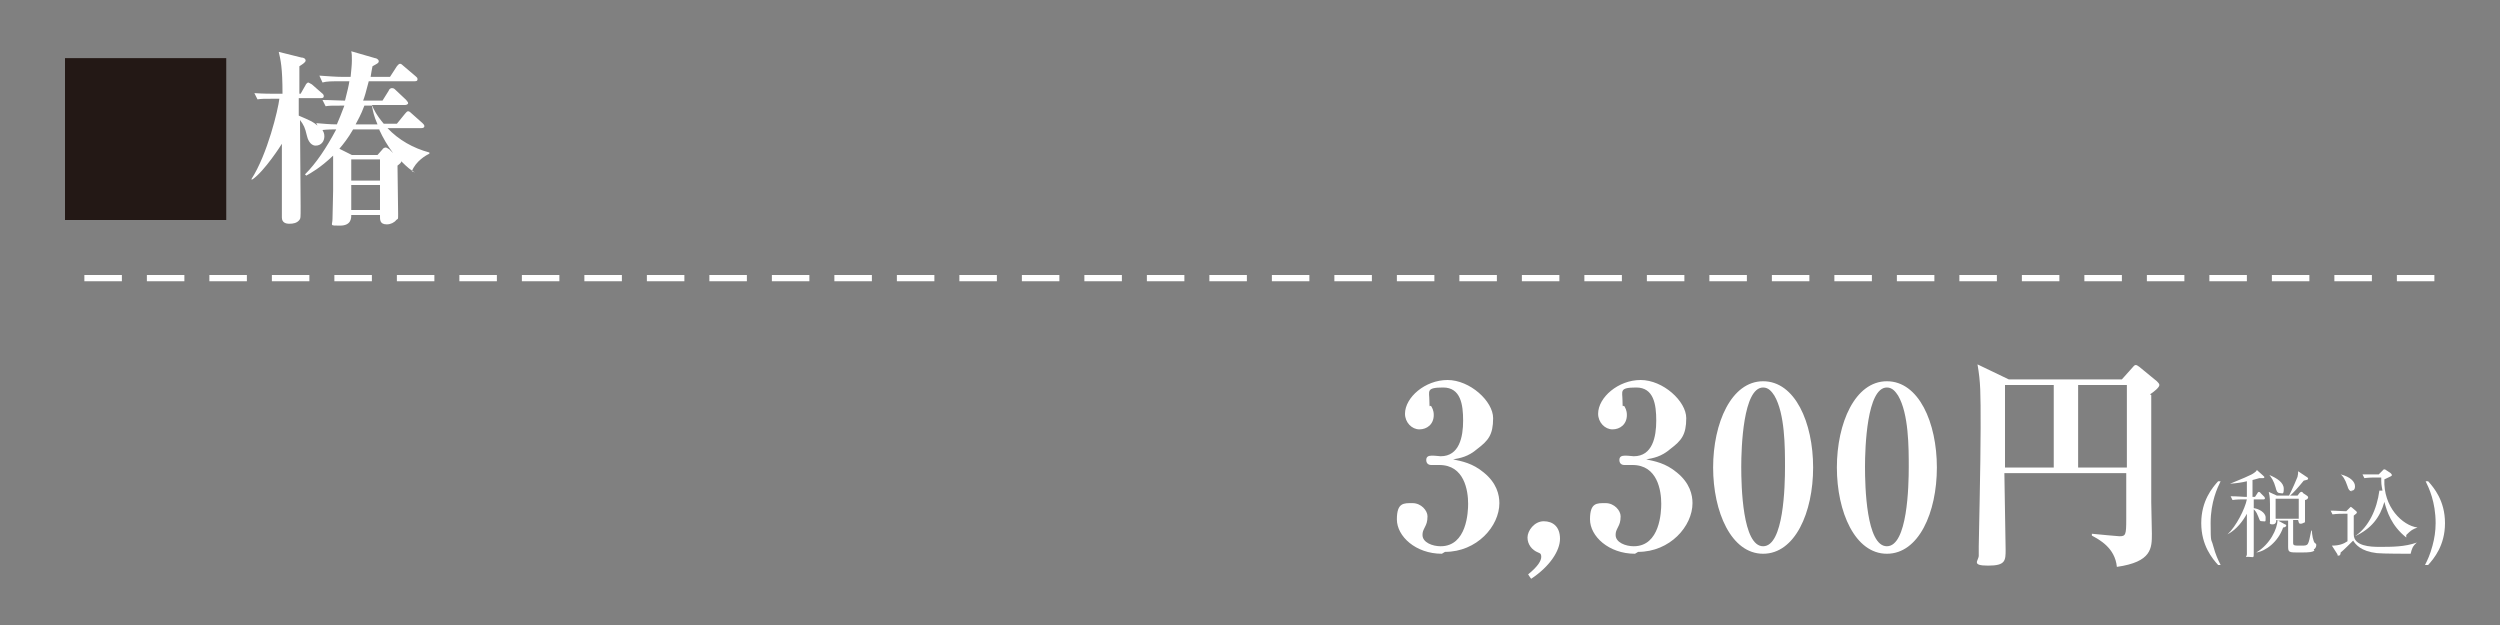
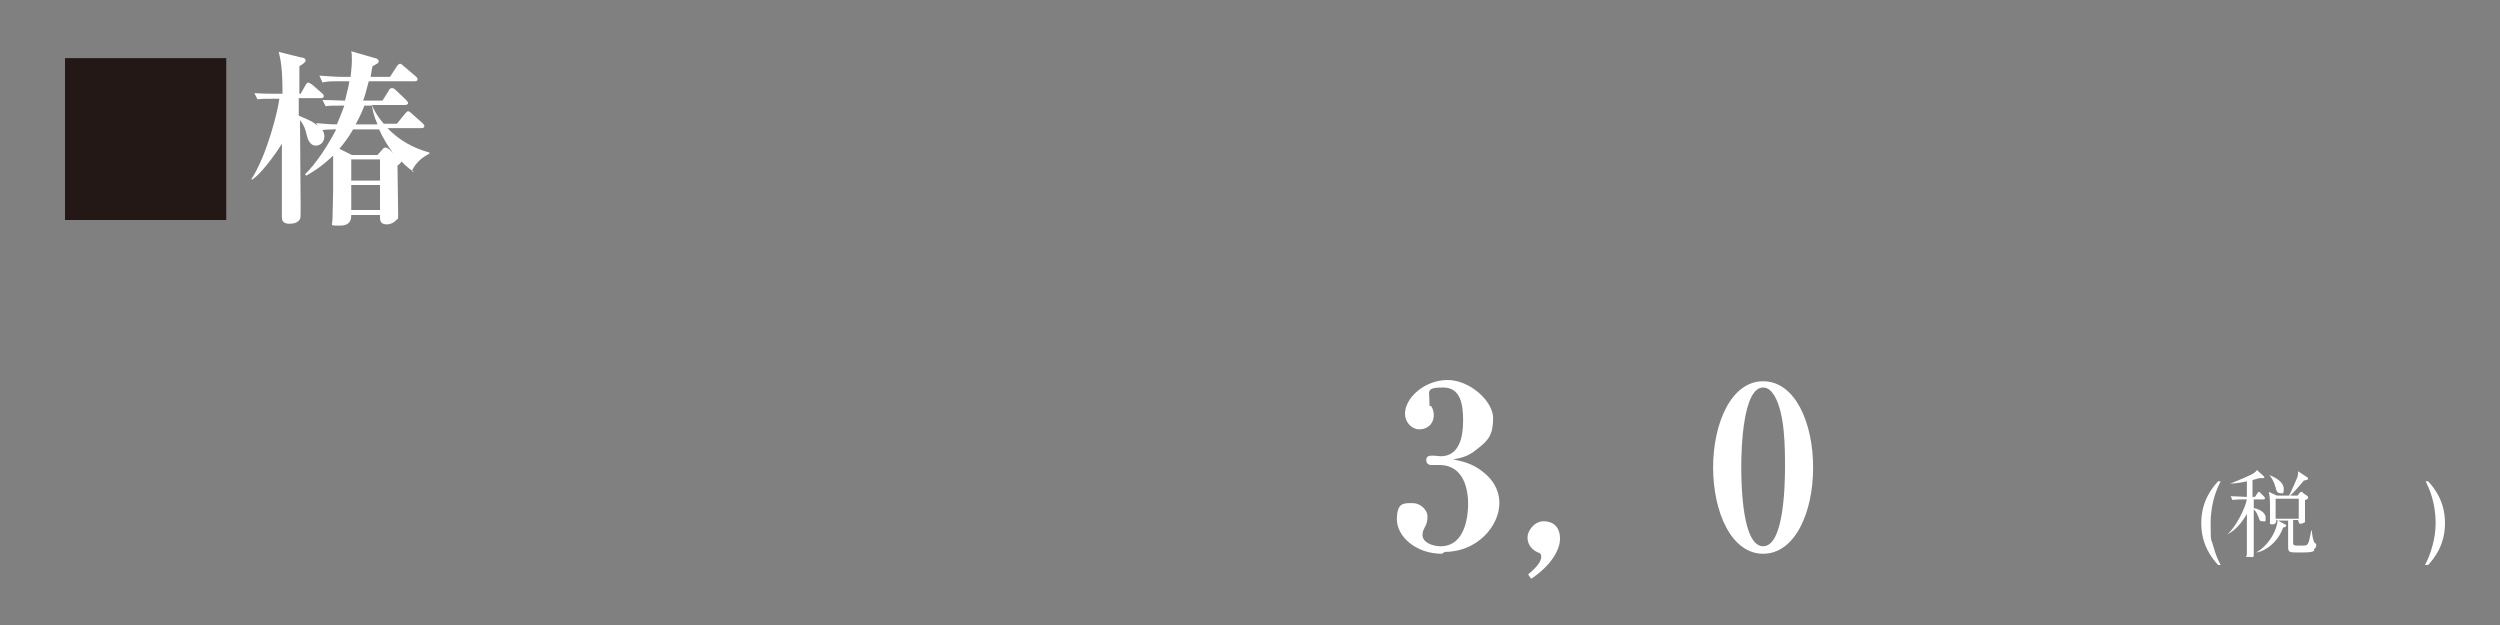
<svg xmlns="http://www.w3.org/2000/svg" version="1.1" viewBox="0 0 400 100">
  <rect x="0" y="0" width="400" height="100" fill="#808080" stroke="none" />
  <defs>
    <style>
      .cls-1 {
        fill: #1b1464;
      }

      .cls-2 {
        fill: none;
        stroke: #fff;
        stroke-dasharray: 5 5;
        stroke-linecap: square;
      }

      .cls-3 {
        fill: #231815;
      }

      .cls-4 {
        fill: #fff;
      }

      .cls-5 {
        display: none;
      }
    </style>
  </defs>
  <g>
    <g id="_レイヤー_2" data-name="レイヤー_2" class="cls-5">
      <rect class="cls-1" x="-6" y="-55" width="412" height="210" />
    </g>
    <g id="_レイヤー_1" data-name="レイヤー_1">
      <g>
        <path class="cls-3" d="M36.2,9.3v25.9H10.4V9.3h25.9Z" />
        <path class="cls-4" d="M66.4,27.6c-.7-.4-1.2-.8-2.2-1.8,0,.2-.1.3-.6.7,0,1.2.1,6.6.1,7.7s0,.7-.3,1c-.3.4-.9.7-1.5.7-1.2,0-1.1-.8-1.1-1.5h-4.6c0,.5,0,1.7-1.8,1.7s-1.2,0-1.2-1.1.1-3.2.1-4.5c0-1.4,0-2.6,0-3s0-2.2,0-2.6c-2.1,2-3.6,2.8-4.3,3.2l-.2-.2c1.8-1.8,3.4-4.2,5-7.2-.5,0-1.4,0-2.2.1.1.2.3.5.3,1,0,.8-.5,1.5-1.4,1.5s-1.3-1.1-1.4-1.6c-.3-1.3-.5-1.7-1.1-2.5,0,2.2.1,11.8.1,13.8s0,1.9-.2,2.2c-.4.5-1,.6-1.6.6s-1.2-.2-1.2-1,0-1.4,0-1.6c0-2.4,0-4.5,0-10.2-.1.2-2.8,4.4-4.7,5.7h-.2c2.6-4,4.3-11.2,4.5-12.9h-1.1c-1.3,0-1.8,0-2.4.1l-.5-1c1.4.1,2.7.1,3.4.1h1.1c0-4.2-.3-5.4-.6-6.7l3.6.9c.4,0,.7.2.7.5s-.7.7-1,.9v4.4h.2l.8-1.4c0-.1.3-.4.4-.4s.4.2.6.3l1.6,1.4c.3.2.3.4.3.5,0,.3-.3.3-.5.3h-3.5v2.8c2.1.9,2.3,1,3,1.6l-.2-.4c1.3.1,2.1.2,3.3.2.3-.7.8-1.9,1.2-3h-.6c-1.4,0-1.9,0-2.4.1l-.5-1c1.3,0,2.7.1,3.6.1.4-1.6.6-2.4.7-3.1h-1.1c-1.8,0-2.5,0-3.2.2l-.5-1.1c1.4.1,2.8.2,3.7.2h1.3c.1-1.1.2-1.9.2-2.6s0-1.1-.1-1.5l3.8,1.1c.2,0,.6.2.6.5s-.3.4-1,.8c-.1.6-.2.9-.3,1.7h3.1l1.1-1.7c.1-.1.3-.4.5-.4s.4.2.5.3l2,1.7c.2.2.3.2.3.5s-.3.3-.5.3h-7.3c-.4,1.6-.7,2.6-.9,3.1h3.1l1-1.6c0-.1.2-.4.5-.4s.4.1.6.3l1.7,1.6c.1.2.3.3.3.5s-.3.3-.5.3h-5.3c.2.5.7,1.6,1.9,3h2.1l1.3-1.6c.2-.2.3-.4.5-.4s.4.2.5.3l1.8,1.6c.2.2.3.3.3.5s-.2.3-.5.3h-5.4c1.8,1.9,4.1,3.2,6.7,3.9v.2c-.5.2-2.2,1.2-2.8,2.8ZM60.7,20.7h-4.2c-.8,1.4-1.6,2.4-2.2,3.1l2,1h4.1l.8-.9c0-.1.3-.3.5-.3s.4.2.6.3l.6.6c-.9-1.2-1.6-2.4-2.2-3.7ZM60.8,25.5h-4.6v3.4h4.6v-3.4ZM60.8,29.6h-4.6v4h4.6v-4ZM59.5,16.9h-1.2c-.6,1.6-1,2.2-1.4,3h3.5c-.6-1.4-.7-2-.9-3Z" />
      </g>
      <g>
        <path class="cls-4" d="M230.7,88.6c-4.2,0-7.2-2.8-7.2-5.5s1.1-2.6,2.5-2.6,2.4,1.2,2.4,2.1-.2,1.3-.4,1.7c-.3.6-.4.8-.4,1.3,0,1.2,1.6,1.8,2.9,1.8,4.2,0,4.4-5.5,4.4-6.8,0-2.1-.6-6.2-4.6-6.2s-1,0-1.3,0c-.5,0-.8-.3-.8-.8s.3-.7.9-.7,1.2.1,1.4.1c3,0,3.6-3.1,3.6-5.7s-.4-5.3-3.2-5.3-2.2.6-2.2,2.1.1.6.3.9c.1.2.4.6.4,1.4,0,1.5-1.1,2.3-2.3,2.3s-2.3-1.1-2.3-2.5c0-2.6,3.2-5.4,6.8-5.4s7.3,3.4,7.3,6.1-.8,3.6-2.5,4.9c-1.5,1.3-2.8,1.5-3.9,1.7,1.4.3,3.1.6,4.9,2.1,2.1,1.7,2.5,3.6,2.5,4.9,0,3.7-3.6,7.8-8.7,7.8Z" />
        <path class="cls-4" d="M244.9,92.5l-.4-.6c1.6-1.3,2.1-2.2,2.1-2.8s-.3-.6-.5-.7c-1-.4-1.7-1.3-1.7-2.4s1.1-2.6,2.6-2.6,2.6.9,2.6,2.8-1.6,4.4-4.6,6.4Z" />
-         <path class="cls-4" d="M261.6,88.6c-4.2,0-7.2-2.8-7.2-5.5s1.1-2.6,2.5-2.6,2.4,1.2,2.4,2.1-.2,1.3-.4,1.7c-.3.6-.4.8-.4,1.3,0,1.2,1.6,1.8,2.9,1.8,4.2,0,4.4-5.5,4.4-6.8,0-2.1-.6-6.2-4.6-6.2s-1,0-1.3,0c-.5,0-.8-.3-.8-.8s.3-.7.9-.7,1.2.1,1.4.1c3,0,3.6-3.1,3.6-5.7s-.4-5.3-3.2-5.3-2.2.6-2.2,2.1.1.6.3.9c.1.2.4.6.4,1.4,0,1.5-1.1,2.3-2.3,2.3s-2.3-1.1-2.3-2.5c0-2.6,3.2-5.4,6.8-5.4s7.3,3.4,7.3,6.1-.8,3.6-2.5,4.9c-1.5,1.3-2.8,1.5-3.9,1.7,1.4.3,3.1.6,4.9,2.1,2.1,1.7,2.5,3.6,2.5,4.9,0,3.7-3.6,7.8-8.7,7.8Z" />
        <path class="cls-4" d="M282.1,88.6c-5.1,0-8-6.7-8-13.8s2.9-13.8,8-13.8,8,6.6,8,13.8-2.9,13.8-8,13.8ZM283.9,63.3c-.4-.6-.9-1.3-1.8-1.3-3.2,0-3.5,9.6-3.5,12.7s.2,12.7,3.5,12.7,3.5-9.6,3.5-12.7,0-8.5-1.7-11.4Z" />
-         <path class="cls-4" d="M301.9,88.6c-5.1,0-8-6.7-8-13.8s2.9-13.8,8-13.8,8,6.6,8,13.8-2.9,13.8-8,13.8ZM303.7,63.3c-.4-.6-.9-1.3-1.8-1.3-3.2,0-3.5,9.6-3.5,12.7s.2,12.7,3.5,12.7,3.5-9.6,3.5-12.7,0-8.5-1.7-11.4Z" />
-         <path class="cls-4" d="M344.2,63.2c0,4.9,0,11.6,0,17.1,0,.8.1,4.4.1,5.1,0,2.3,0,4.5-5.6,5.3-.3-3.1-2.9-4.4-4-5v-.3c1,.1,4.2.4,4.4.4,1,0,1.1-.2,1.1-2.7v-7.4h-19.5c0,1.9.2,10.4.2,12.2s0,2.6-2.8,2.6-1.5-.8-1.5-1.6,0-1.3,0-1.5c0-.8.3-13.1.3-18.9s0-7.3-.5-10.2l5,2.4h18.1l1.7-1.9c.1-.1.3-.4.5-.4s.3.1.6.3l2.8,2.3c.2.2.4.4.4.6,0,.4-.9,1.1-1.5,1.5ZM328.6,61.6h-7.8v13.2h7.8v-13.2ZM340.3,61.6h-7.8v13.2h7.8v-13.2Z" />
      </g>
      <g>
        <path class="cls-4" d="M354.9,90.4c-.9-1-2.7-3.1-2.7-6.7s1.8-5.7,2.7-6.7h.4c-.5,1-1.6,3.3-1.6,6.7s.1,2.4.4,3.6c.4,1.5.8,2.3,1.2,3.1h-.4Z" />
        <path class="cls-4" d="M362.5,79.9h-1.9v1.4c.8.1,1.9.7,1.9,1.5s0,.6-.5.6-.4-.1-.7-.8c-.3-.8-.6-1-.7-1.1,0,1.1,0,5.9,0,6.9s0,.7-.8.7-.3,0-.3-.4,0-1.1,0-1.3c0-1.4,0-3.6,0-5.2-.6,1.1-1.6,2.5-3.1,3.3h0c1.4-1.3,2.8-4.1,3.1-5.6h-.5c-.4,0-1.1,0-1.8.1l-.3-.6c1,0,2.1.1,2.3.1h.3v-2.5c-.8.2-1.5.3-2.7.4h0c1.5-.6,3.4-1.4,3.8-1.7.3-.2.4-.3.5-.5l1,.9c0,0,.2.2.2.2,0,.2-.1.2-.3.2s-.3,0-.5,0c-.6.2-.8.2-1.1.3v2.7h.4l.4-.6c0-.1.2-.2.2-.2s.2,0,.3.2l.6.6c0,0,.1.2.1.2,0,.1-.1.2-.2.2ZM370.3,88.1c-.3.2-.5.3-2.3.3s-1.9,0-1.9-1v-4.1h-1.6l1.1.6c.1,0,.2.1.2.2,0,.1-.2.3-.5.3-.8,2.3-2.8,3.8-4.3,4h0c2.2-1.3,3.4-3.8,3.4-5.2h-.2c0,.2,0,.7-.6.7s-.4-.3-.4-.4c0-.2,0-1.4,0-1.6,0-2.1,0-2.3-.2-3.2l1.3.6h3.3l.3-.4c.1-.1.2-.2.3-.2s.2,0,.3.2l.6.4c0,0,.2.1.2.3,0,.2-.3.4-.5.4,0,.5,0,2.8,0,3.3s0,.2-.1.3c-.2.1-.4.2-.6.2-.3,0-.3-.2-.4-.6h-.8v3.6c0,.5.1.5,1.3.5s1.1,0,1.6-2.4h.1c0,.5.2,1.8.5,2,.2.1.2.2.2.3s0,.5-.4.7ZM364.8,78.9c-.5,0-.6-.5-.7-.9-.3-1.1-.7-1.6-1-2h0c1.2.5,2.3,1.2,2.3,2.2s-.2.7-.6.7ZM367.8,79.8h-3.7v3.2h3.7v-3.2ZM368.6,76.9c-.9,1.1-1.6,1.9-2.3,2.5h-.1c.6-1.2,1.3-2.8,1.4-3.1.1-.4.1-.6.1-.9l1.5,1c0,0,.1.1.1.2,0,.2-.4.2-.7.3Z" />
-         <path class="cls-4" d="M385.7,88.6c-.5,0-4.4,0-5.4-.1-2.6-.3-3.4-1.4-3.8-2-.3.3-1.7,1.7-2,1.9,0,.3-.1.5-.3.5s-.2,0-.2-.2l-.9-1.4c1.2,0,1.9-.3,2.5-.7v-4.4h-.6c-.4,0-1.1,0-1.8.1l-.3-.6c.9,0,1.9.1,2.5.1l.5-.5c.1-.1.2-.2.2-.2s.1,0,.2.1l.7.6c0,0,.1.1.1.2s-.1.2-.5.5v3c0,1.9,2.7,2,4.1,2,2,0,4.1,0,6-.7h0c-.7.6-.8,1-1,1.8ZM376.3,78.6c-.4,0-.6-.4-.7-.8-.4-1.2-.8-1.7-1.1-1.9h0c1.6.4,2.3,1.2,2.3,1.9s-.4.7-.6.7ZM385,86c-2.4-1.9-3.1-4.2-3.5-5.7-.7,2.5-2.1,4.3-4.7,5.5h0c2.2-1.5,3.5-4.3,3.9-7.3h.5c-.2-1-.2-1.1-.2-2.1h-.9c-.3,0-1,0-1.8.1l-.3-.6c.9,0,1.8,0,2.3,0h.3l.6-.6c0,0,.2-.2.2-.2s.1,0,.2,0l.9.6c0,0,.2.2.2.3,0,.2-.2.2-1.2.7-.2,4.4,2.9,7.4,5.3,7.7h0c-.8.3-1,.4-1.8,1.2Z" />
        <path class="cls-4" d="M388,90.4c.4-.8.8-1.6,1.2-3.1.3-1.1.5-2.3.5-3.6,0-3.4-1.1-5.7-1.6-6.7h.4c.9,1,2.7,3.1,2.7,6.7s-1.8,5.7-2.7,6.7h-.4Z" />
      </g>
-       <line class="cls-2" x1="389" y1="44.5" x2="11" y2="44.5" />
    </g>
  </g>
</svg>